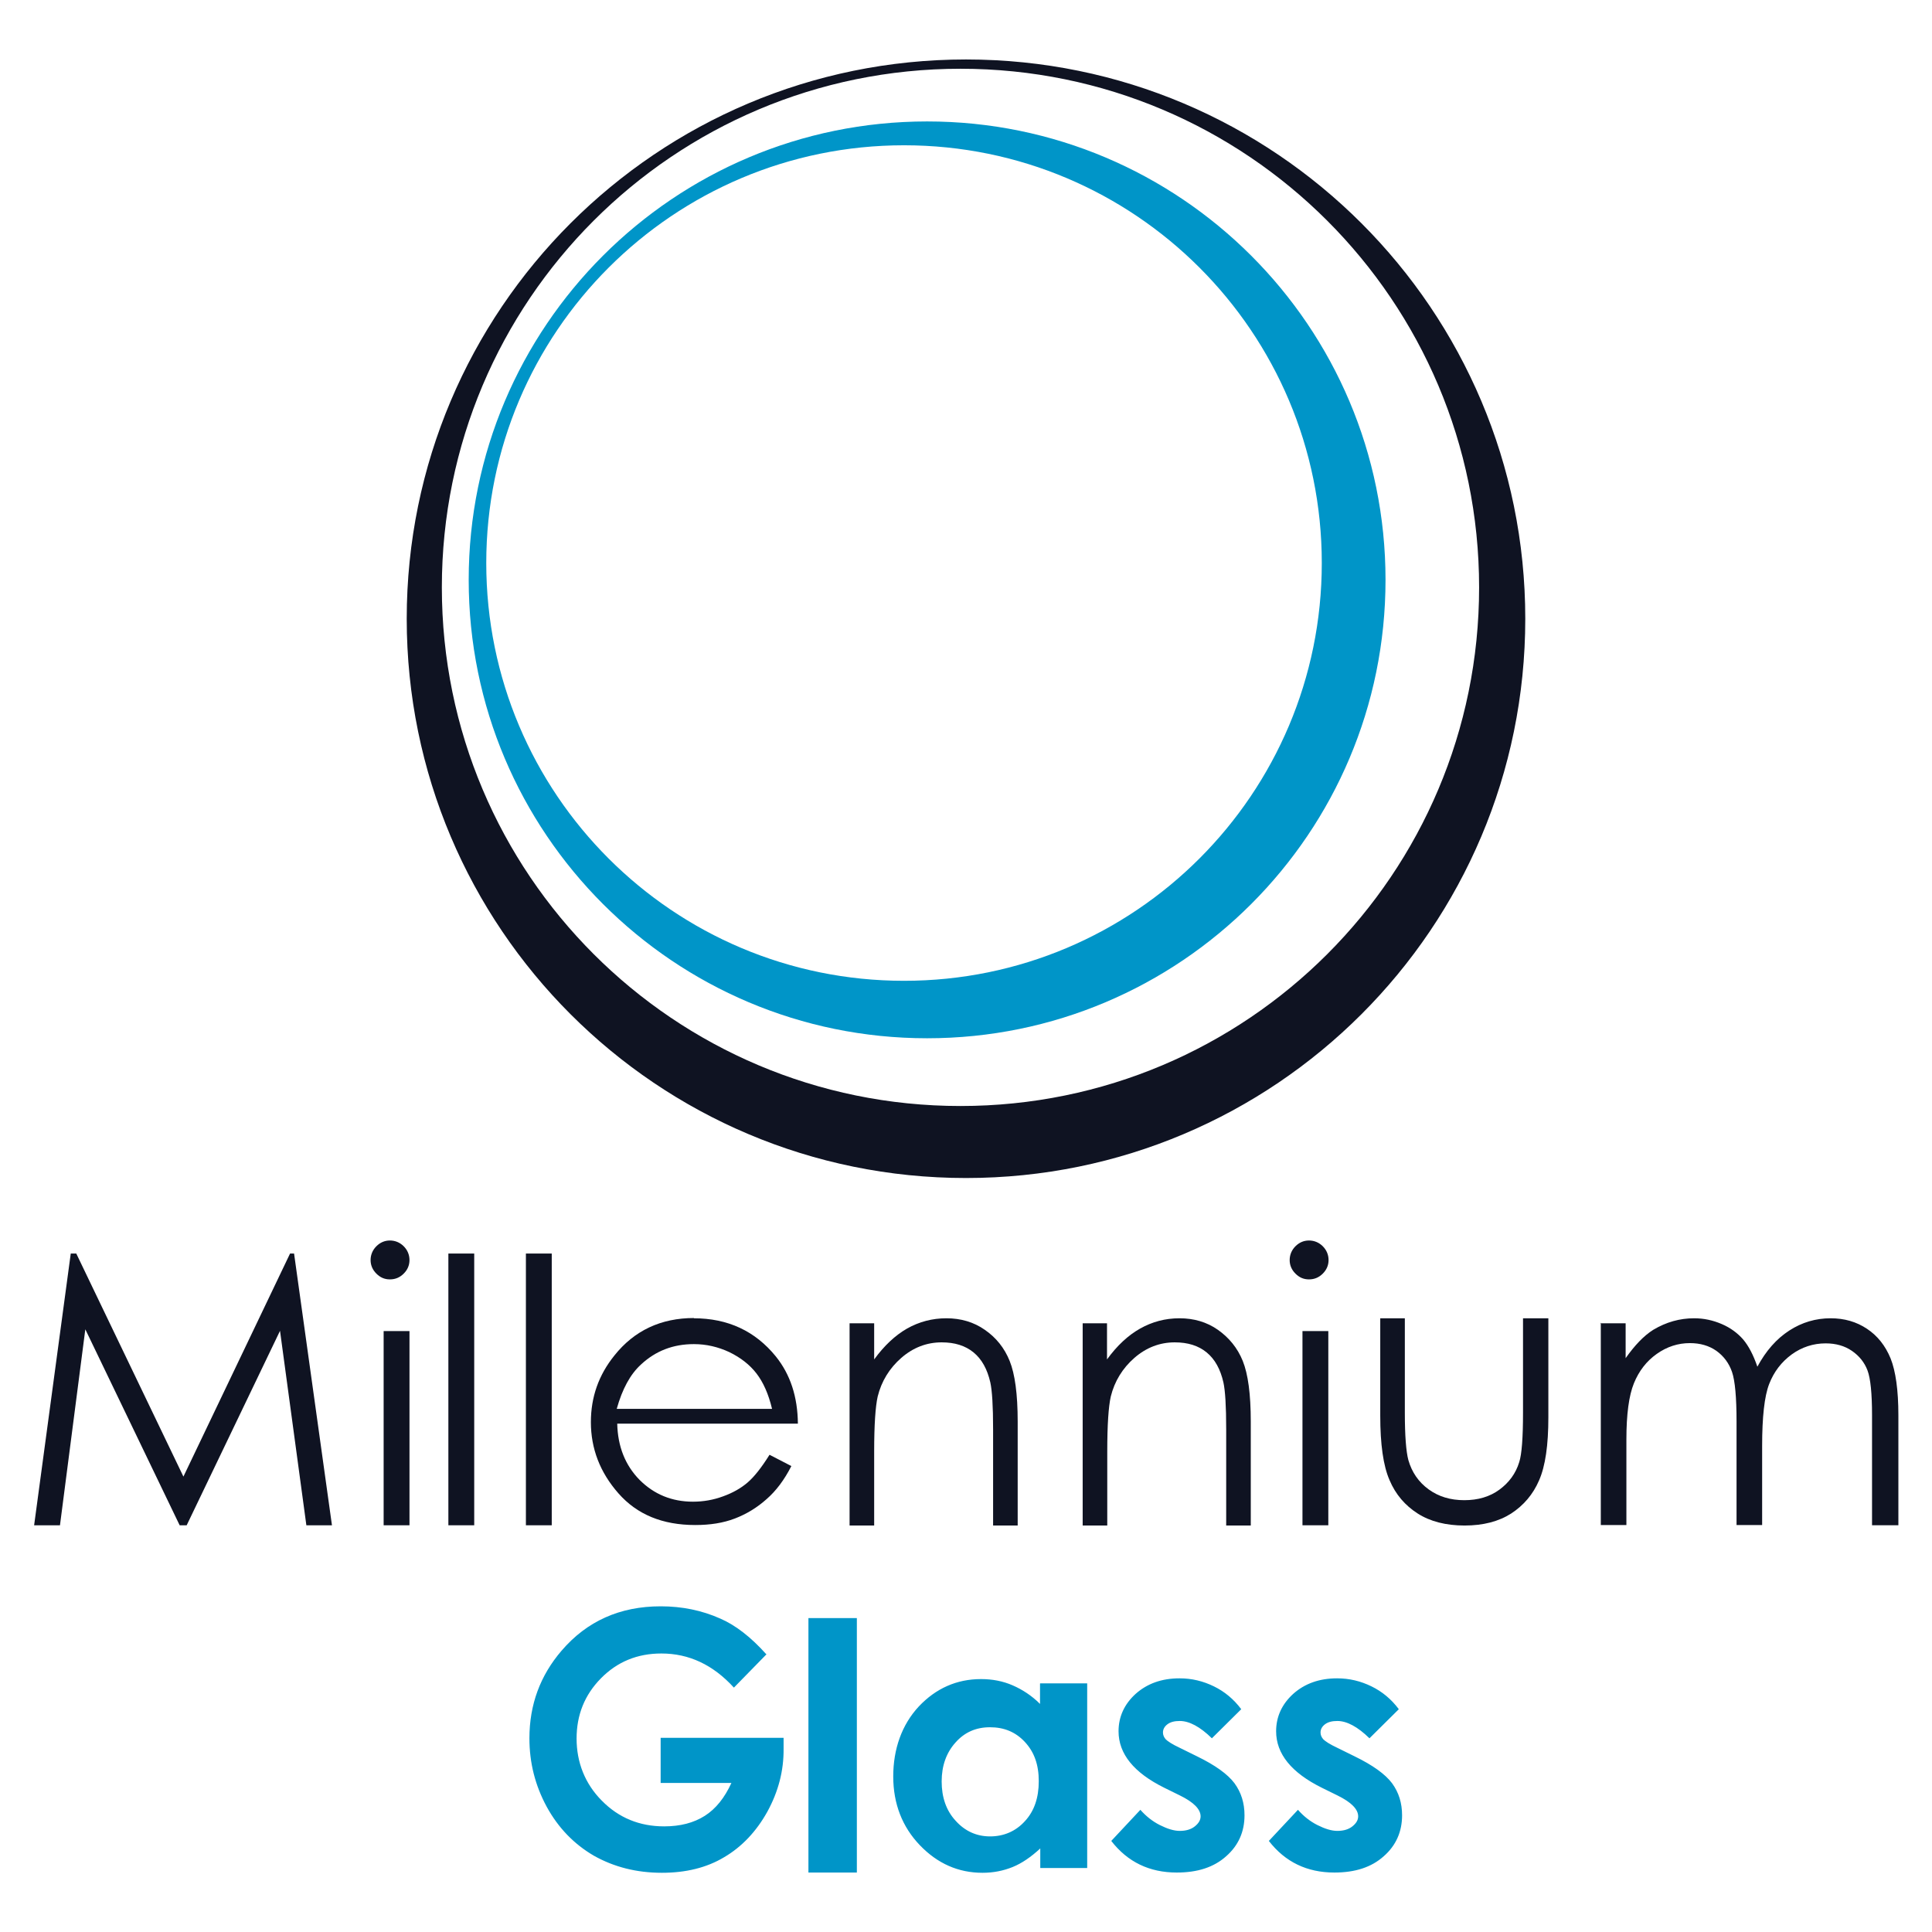
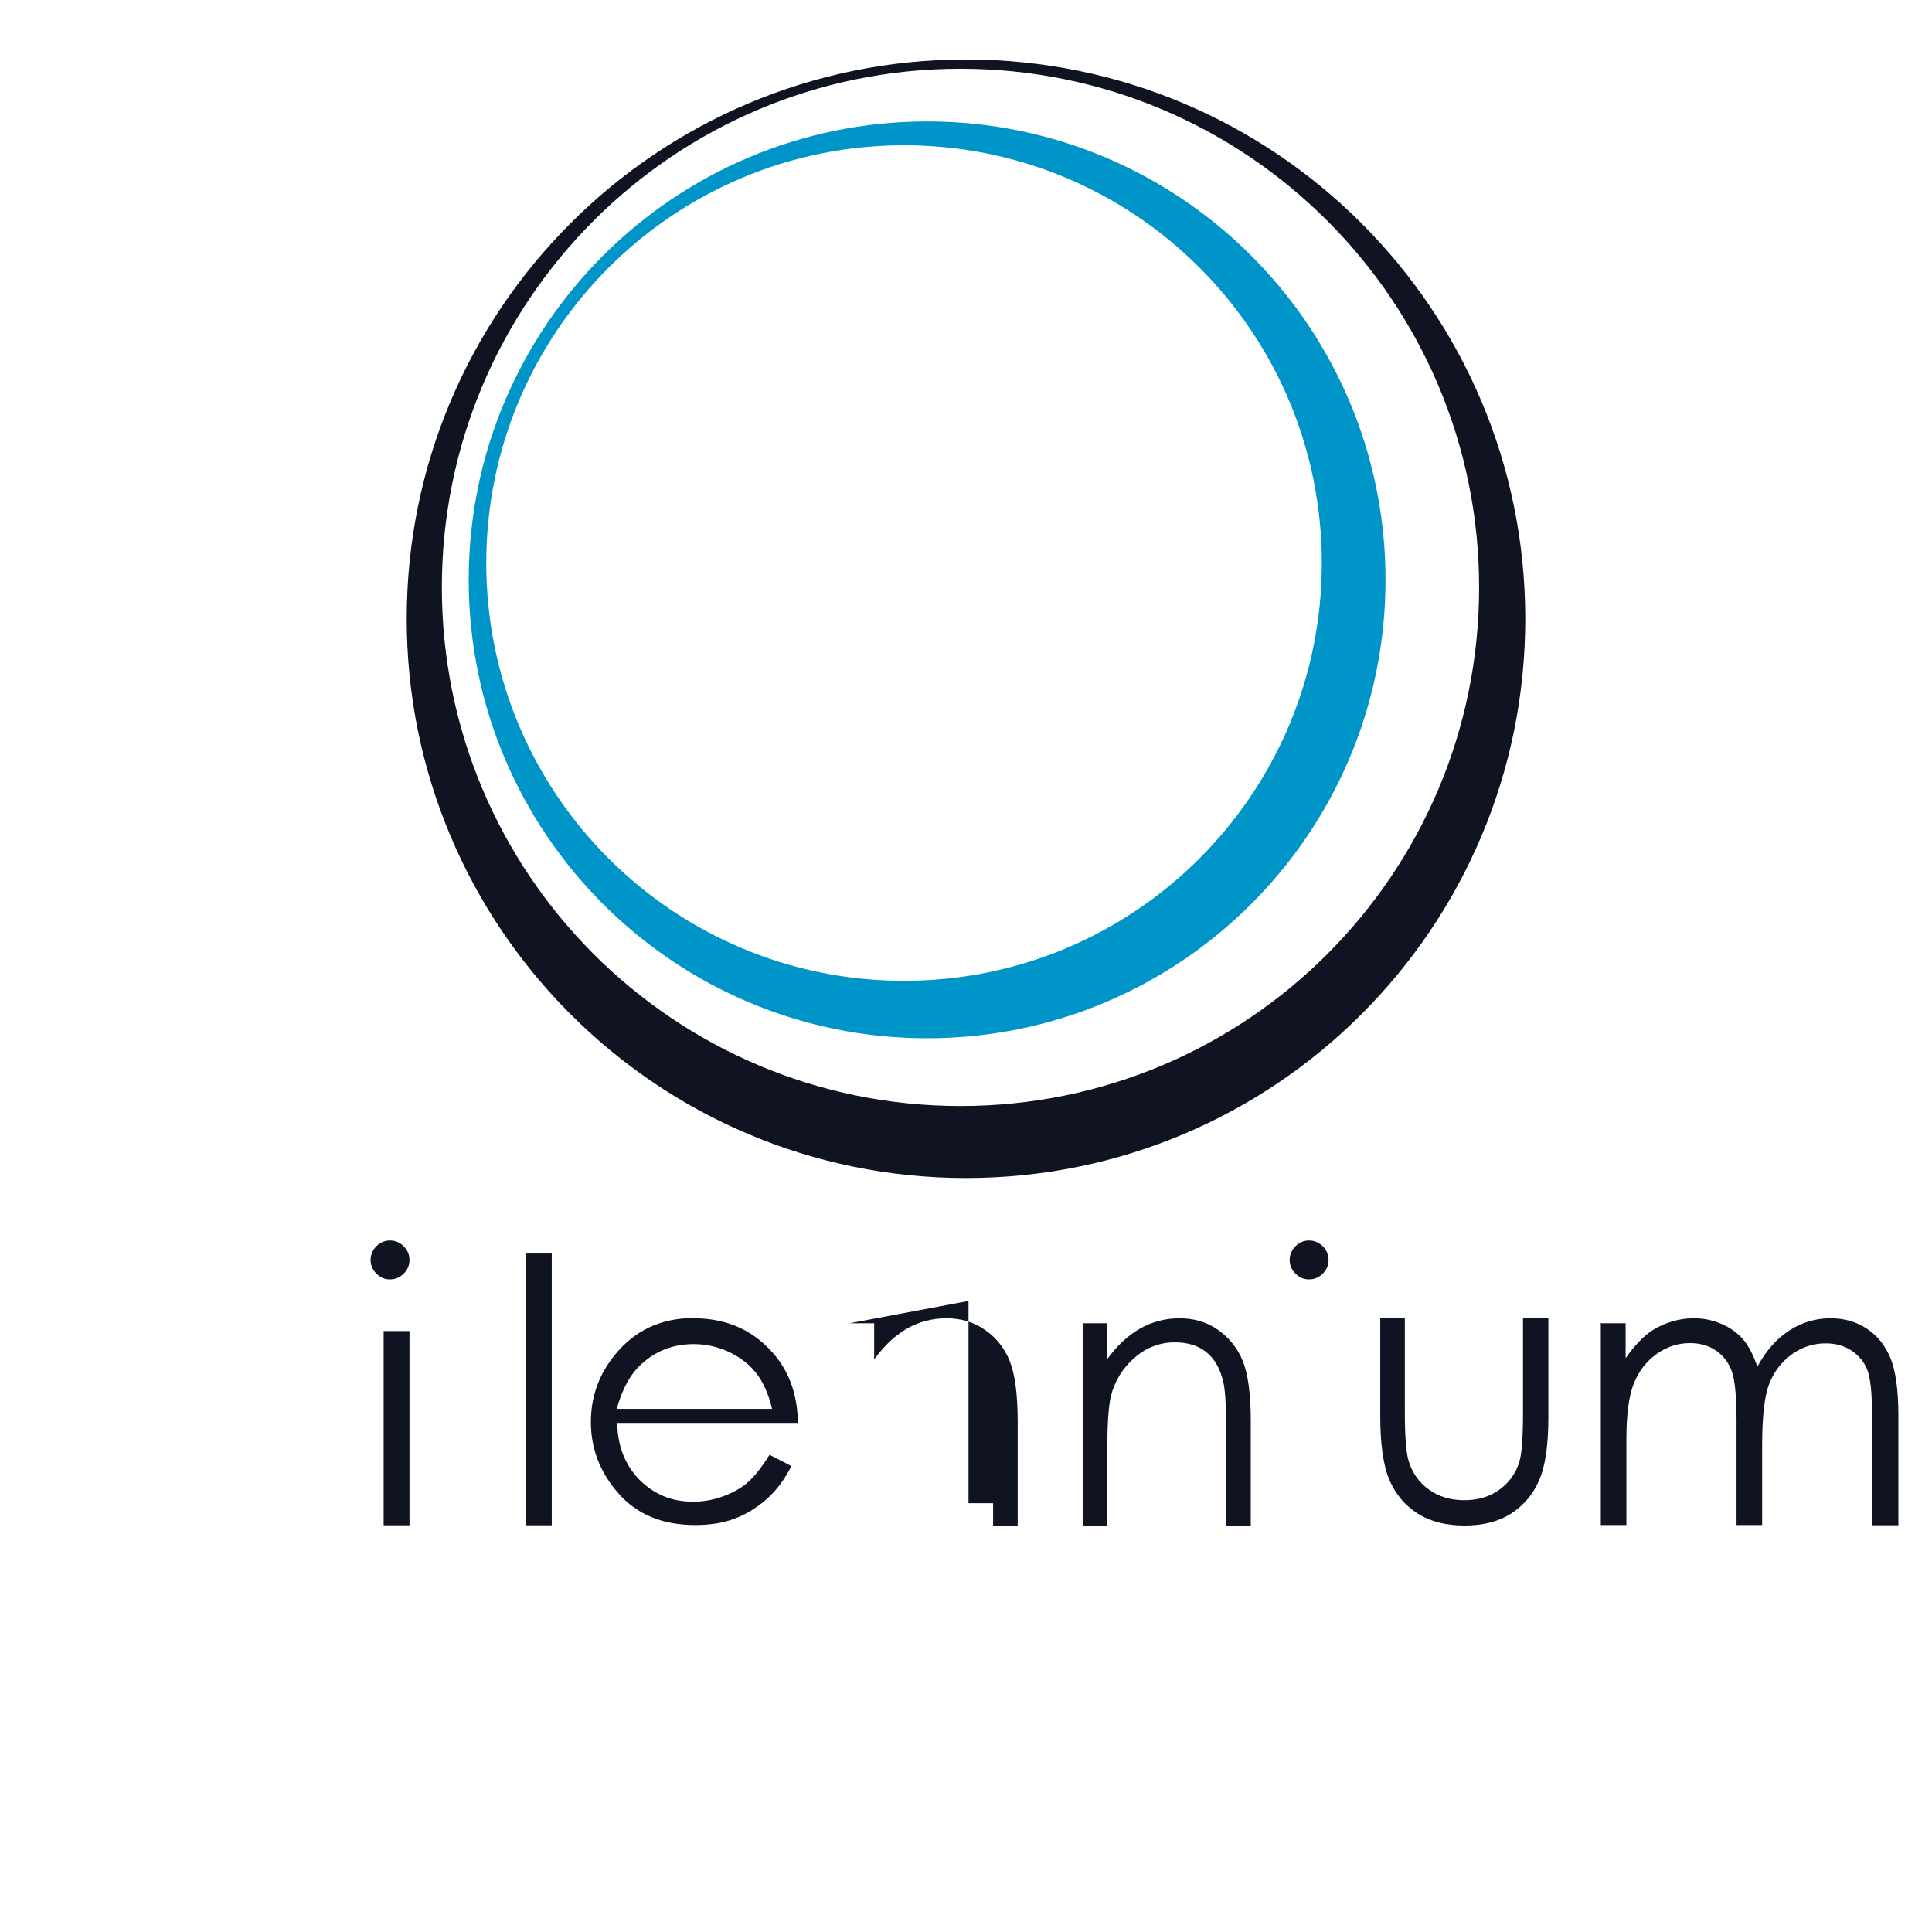
<svg xmlns="http://www.w3.org/2000/svg" id="Layer_1" width="77" height="77" viewBox="0 0 77 77">
  <defs>
    <style>.cls-1,.cls-2,.cls-3,.cls-4{stroke-width:0px;}.cls-1,.cls-3{fill:#0095c8;}.cls-2,.cls-3{fill-rule:evenodd;}.cls-2,.cls-4{fill:#0f1322;}</style>
  </defs>
  <path class="cls-1" d="M36.95,4.84c10.09,0,18.27,8.18,18.27,18.27s-8.18,18.27-18.27,18.27-18.27-8.18-18.27-18.27S26.86,4.84,36.95,4.84ZM36.03,5.79c-9.19,0-16.65,7.45-16.65,16.65s7.45,16.65,16.65,16.65,16.65-7.45,16.65-16.65-7.45-16.65-16.65-16.65Z" />
  <path class="cls-4" d="M38.5,2.37c12.31,0,22.29,9.98,22.29,22.29s-9.98,22.29-22.29,22.29-22.29-9.98-22.29-22.29S26.19,2.37,38.5,2.37ZM38.28,2.74c-11.42,0-20.67,9.25-20.67,20.67s9.25,20.67,20.67,20.67,20.67-9.25,20.67-20.67S49.69,2.74,38.28,2.74Z" />
-   <path class="cls-3" d="M30.56,65.92l-1.31,1.34c-.83-.91-1.79-1.36-2.89-1.36-.96,0-1.76.33-2.41.99-.65.66-.97,1.46-.97,2.4s.33,1.8,1.01,2.48c.67.68,1.5,1.02,2.48,1.02.64,0,1.18-.14,1.62-.42.44-.28.79-.72,1.06-1.31h-2.82v-1.8h4.9v.43c.01.88-.21,1.72-.65,2.52-.44.79-1.02,1.4-1.72,1.81-.7.42-1.53.62-2.48.62-1.01,0-1.91-.23-2.71-.68-.79-.46-1.42-1.11-1.88-1.95-.46-.85-.69-1.75-.69-2.73,0-1.34.43-2.5,1.28-3.49,1.01-1.18,2.33-1.77,3.95-1.77.85,0,1.64.16,2.38.49.62.27,1.23.75,1.83,1.42h0ZM32.22,74.63h1.93v-10.14h-1.93v10.14ZM41.46,67.09h1.87v7.36h-1.87v-.78c-.37.34-.73.59-1.1.74-.37.15-.77.23-1.2.23-.97,0-1.8-.37-2.5-1.1-.7-.73-1.06-1.65-1.06-2.74s.34-2.06,1.02-2.79c.68-.72,1.51-1.09,2.48-1.09.45,0,.87.08,1.26.25s.76.41,1.09.74v-.81ZM39.45,68.84c-.55,0-1.01.2-1.37.61-.36.4-.55.92-.55,1.55s.18,1.16.56,1.57c.37.41.83.62,1.37.62s1.02-.2,1.39-.61c.37-.4.55-.93.55-1.59s-.18-1.16-.55-1.56c-.37-.4-.83-.59-1.39-.59ZM49.46,68.13l-1.16,1.15c-.47-.46-.9-.69-1.28-.69-.21,0-.37.04-.49.13s-.18.2-.18.33c0,.1.04.19.11.27.08.08.26.2.56.34l.69.34c.72.35,1.22.71,1.49,1.07.27.37.4.79.4,1.28,0,.65-.24,1.2-.73,1.63-.49.44-1.14.65-1.97.65-1.09,0-1.96-.42-2.61-1.26l1.16-1.24c.22.25.48.46.78.61.3.15.56.23.79.23.25,0,.45-.06.6-.18.15-.12.23-.25.23-.4,0-.28-.27-.56-.82-.83l-.63-.31c-1.21-.6-1.82-1.35-1.82-2.25,0-.58.23-1.08.68-1.49.46-.41,1.04-.62,1.75-.62.49,0,.94.11,1.37.32.43.21.79.51,1.09.91h0ZM55.74,68.13l-1.16,1.15c-.47-.46-.9-.69-1.28-.69-.21,0-.37.04-.49.13s-.18.2-.18.33c0,.1.04.19.11.27.08.08.26.2.56.34l.69.34c.72.35,1.22.71,1.49,1.07.27.37.4.79.4,1.28,0,.65-.24,1.2-.73,1.63-.49.44-1.14.65-1.97.65-1.09,0-1.96-.42-2.61-1.26l1.16-1.24c.22.25.48.46.78.61.3.15.56.23.79.23.25,0,.45-.06.6-.18.15-.12.23-.25.23-.4,0-.28-.27-.56-.82-.83l-.63-.31c-1.21-.6-1.82-1.35-1.82-2.25,0-.58.23-1.08.68-1.49.46-.41,1.04-.62,1.75-.62.49,0,.94.11,1.37.32.43.21.79.51,1.09.91h0Z" />
-   <path class="cls-2" d="M1.36,60.79l1.46-10.83h.22l4.27,8.89,4.25-8.89h.16l1.51,10.83h-1.02l-1.05-7.75-3.72,7.75h-.28l-3.76-7.81-1.01,7.81h-1.03Z" />
  <path class="cls-2" d="M15.54,49.44c.21,0,.4.08.55.23.15.15.23.34.23.55s-.08.39-.23.54c-.15.15-.33.23-.55.23s-.39-.08-.54-.23c-.15-.15-.23-.33-.23-.54s.08-.4.23-.55c.15-.15.33-.23.54-.23Z" />
  <path class="cls-2" d="M15.29,60.79h1.03v-7.74h-1.03v7.74Z" />
-   <path class="cls-2" d="M17.87,60.79h1.03v-10.83h-1.03v10.83Z" />
  <path class="cls-2" d="M20.96,60.79h1.03v-10.83h-1.03v10.83Z" />
  <path class="cls-2" d="M27.65,52.54c1.36,0,2.45.51,3.27,1.52.58.72.87,1.61.88,2.68h-7.2c.02.91.32,1.66.89,2.24.58.58,1.29.87,2.13.87.41,0,.81-.07,1.19-.21.39-.14.71-.32.98-.55s.56-.6.88-1.11l.87.45c-.28.55-.61.99-.99,1.32-.37.33-.79.59-1.26.77-.47.18-.99.26-1.58.26-1.31,0-2.32-.42-3.06-1.26-.74-.84-1.1-1.79-1.1-2.84,0-1,.31-1.88.94-2.66.79-.99,1.85-1.49,3.17-1.49ZM27.65,53.57c-.82,0-1.52.27-2.1.81-.43.39-.75.98-.97,1.77h6.19c-.14-.59-.35-1.06-.62-1.41-.27-.35-.63-.63-1.08-.85-.45-.21-.92-.32-1.41-.32Z" />
-   <path class="cls-2" d="M33.86,52.74h.98v1.44c.4-.55.84-.96,1.31-1.23.48-.27,1-.41,1.57-.41s1.09.15,1.53.46c.45.31.78.72.99,1.24.21.52.32,1.32.32,2.42v4.14h-.98v-3.84c0-.93-.04-1.54-.11-1.86-.12-.53-.34-.93-.67-1.2-.33-.27-.75-.4-1.27-.4-.6,0-1.14.21-1.61.62-.47.41-.79.93-.94,1.54-.09.4-.14,1.13-.14,2.19v2.95h-.98v-8.06Z" />
+   <path class="cls-2" d="M33.86,52.74h.98v1.44c.4-.55.84-.96,1.31-1.23.48-.27,1-.41,1.57-.41s1.09.15,1.53.46c.45.31.78.72.99,1.24.21.52.32,1.32.32,2.42v4.14h-.98v-3.84v2.95h-.98v-8.06Z" />
  <path class="cls-2" d="M43.14,52.74h.98v1.44c.4-.55.84-.96,1.32-1.23.48-.27,1-.41,1.57-.41s1.09.15,1.53.46.78.72.99,1.24c.21.52.32,1.32.32,2.42v4.14h-.98v-3.84c0-.93-.04-1.54-.11-1.86-.12-.53-.34-.93-.67-1.2-.33-.27-.75-.4-1.27-.4-.6,0-1.14.21-1.61.62-.47.41-.79.93-.94,1.54-.09.4-.14,1.13-.14,2.19v2.95h-.98v-8.06Z" />
  <path class="cls-2" d="M52.17,49.44c.21,0,.4.08.55.23.15.15.23.34.23.55s-.08.39-.23.54c-.15.15-.33.23-.55.23s-.39-.08-.54-.23c-.15-.15-.23-.33-.23-.54s.08-.4.23-.55c.15-.15.33-.23.54-.23Z" />
-   <path class="cls-2" d="M51.91,60.79h1.03v-7.74h-1.03v7.74Z" />
  <path class="cls-2" d="M55.01,52.54h.98v3.76c0,.92.05,1.55.14,1.89.14.49.41.88.81,1.17.4.29.87.43,1.42.43s1.02-.14,1.4-.42c.38-.28.65-.64.79-1.1.1-.31.15-.97.15-1.97v-3.76h1.01v3.95c0,1.11-.12,1.94-.37,2.51-.24.56-.62,1-1.11,1.32-.5.32-1.12.48-1.86.48s-1.37-.16-1.87-.48c-.5-.32-.88-.76-1.12-1.33-.25-.57-.37-1.43-.37-2.57v-3.88Z" />
  <path class="cls-2" d="M63.77,52.74h1.02v1.39c.36-.51.72-.89,1.1-1.13.52-.31,1.06-.46,1.63-.46.39,0,.75.08,1.1.23.35.15.63.36.85.61.22.26.41.62.57,1.09.34-.63.76-1.11,1.27-1.44.51-.33,1.06-.49,1.65-.49.55,0,1.03.14,1.45.42.42.28.73.67.94,1.18.2.5.31,1.26.31,2.26v4.39h-1.05v-4.39c0-.86-.06-1.46-.18-1.78-.12-.32-.33-.58-.62-.78-.29-.2-.64-.3-1.05-.3-.49,0-.95.15-1.35.44-.41.3-.71.69-.9,1.18-.19.49-.28,1.32-.28,2.47v3.15h-1.02v-4.12c0-.97-.06-1.63-.18-1.98-.12-.35-.33-.63-.62-.84-.3-.21-.65-.31-1.06-.31-.47,0-.91.14-1.32.43-.41.29-.71.68-.91,1.17s-.3,1.24-.3,2.24v3.41h-1.02v-8.06Z" />
</svg>